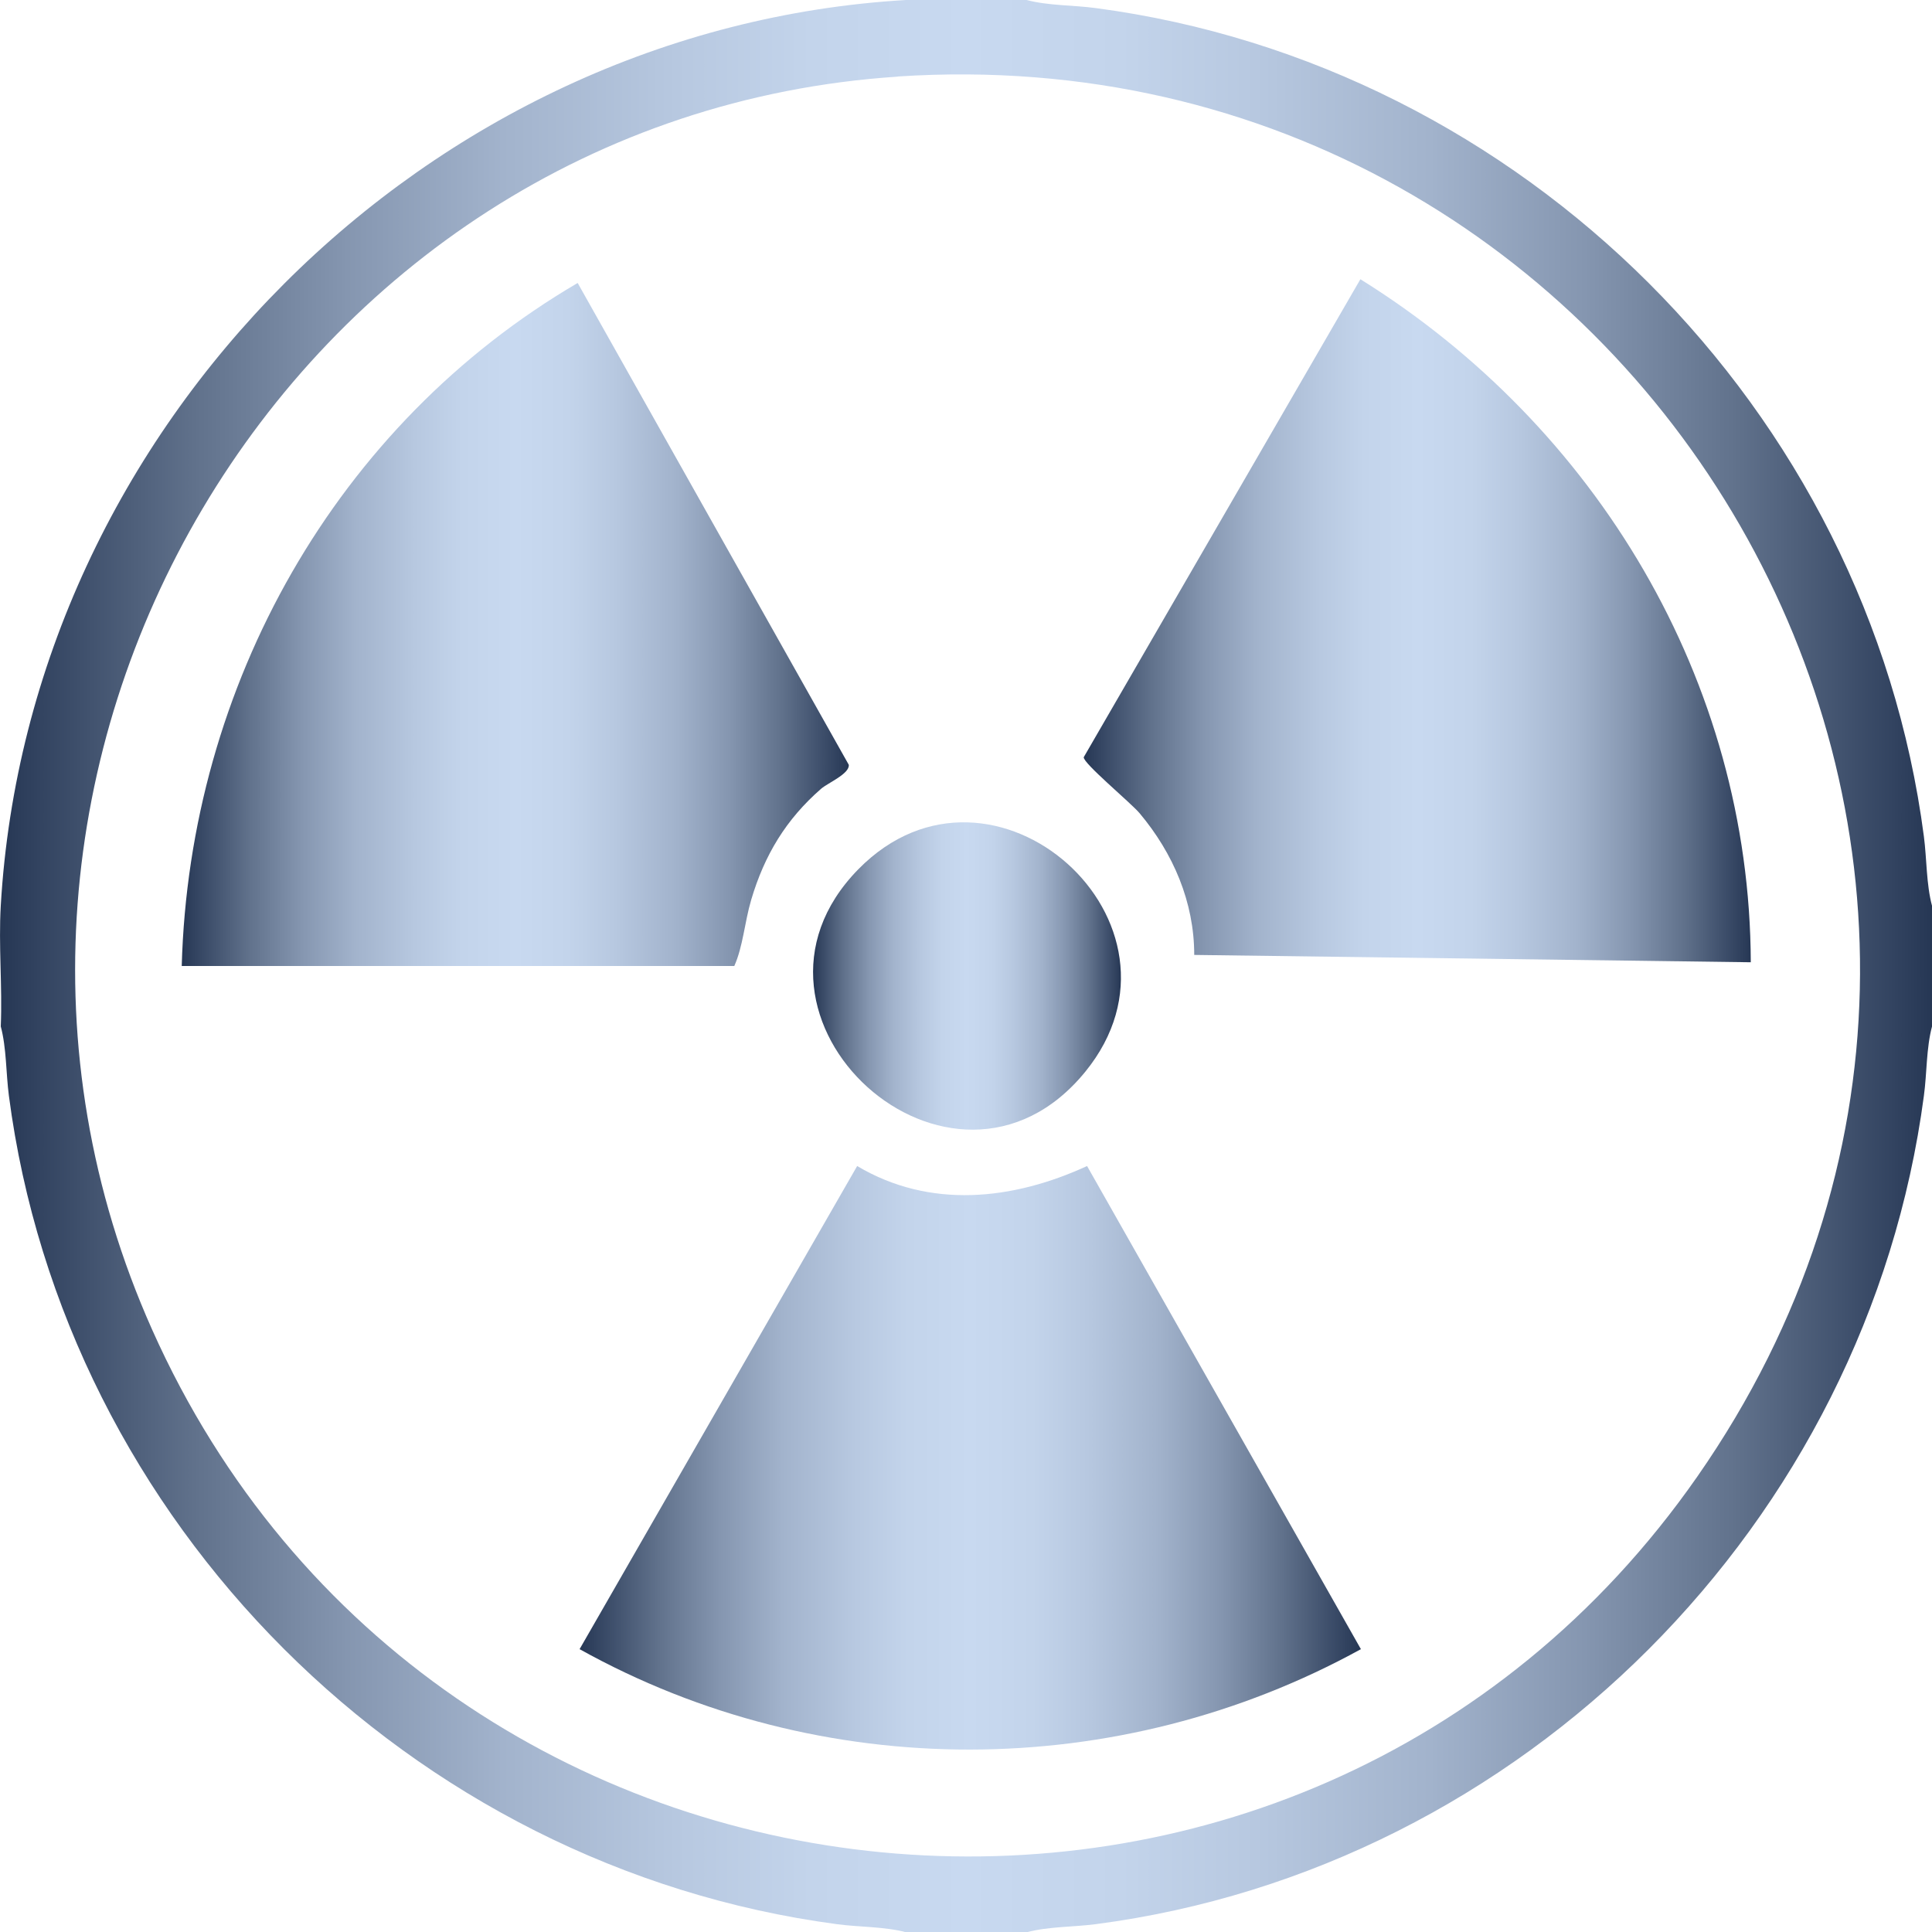
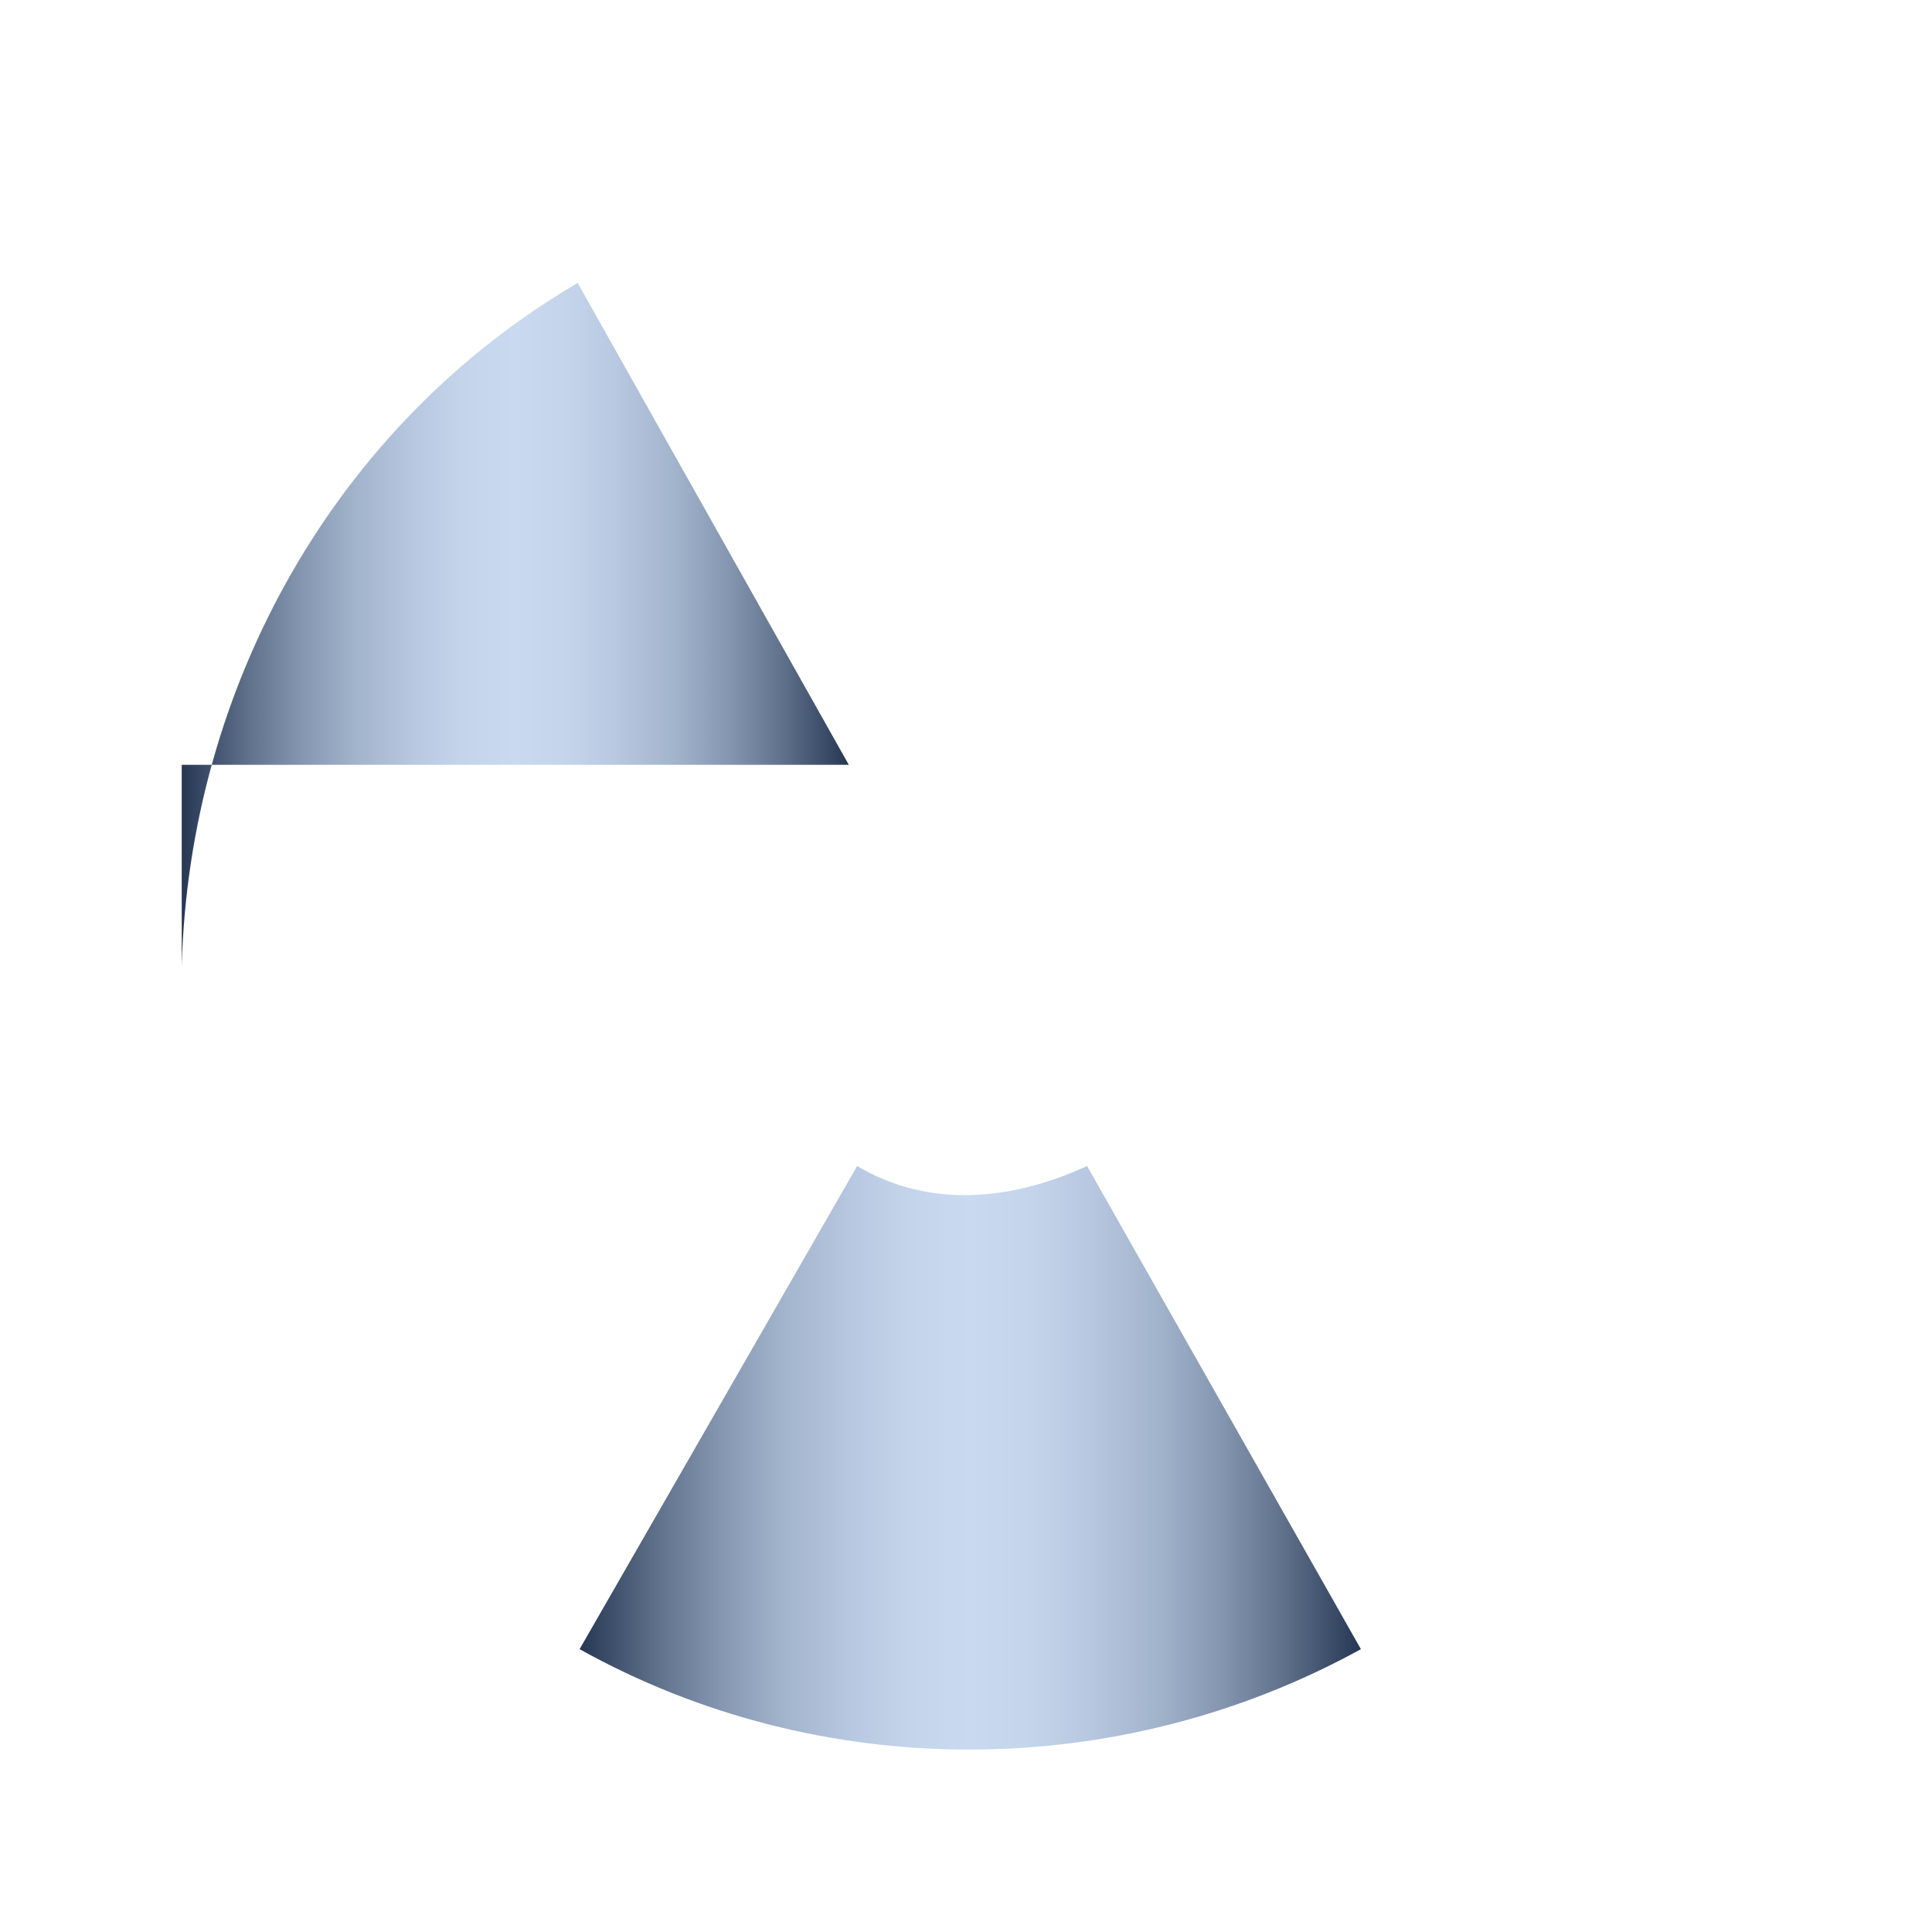
<svg xmlns="http://www.w3.org/2000/svg" xmlns:xlink="http://www.w3.org/1999/xlink" id="Layer_1" viewBox="0 0 150 150">
  <defs>
    <style>.cls-1{fill:url(#linear-gradient-2);}.cls-2{fill:url(#linear-gradient-4);}.cls-3{fill:url(#linear-gradient-3);}.cls-4{fill:url(#linear-gradient-5);}.cls-5{fill:url(#linear-gradient);}</style>
    <linearGradient id="linear-gradient" x1="0" y1="75" x2="150" y2="75" gradientUnits="userSpaceOnUse">
      <stop offset="0" stop-color="#263754" />
      <stop offset=".02" stop-color="#324360" />
      <stop offset=".1" stop-color="#60718b" />
      <stop offset=".18" stop-color="#8596b0" />
      <stop offset=".26" stop-color="#a2b3cc" />
      <stop offset=".35" stop-color="#b7c8e0" />
      <stop offset=".42" stop-color="#c3d4eb" />
      <stop offset=".5" stop-color="#c8d9f0" />
      <stop offset=".58" stop-color="#c3d4eb" />
      <stop offset=".65" stop-color="#b7c8e0" />
      <stop offset=".74" stop-color="#a2b3cc" />
      <stop offset=".82" stop-color="#8596b0" />
      <stop offset=".9" stop-color="#60718b" />
      <stop offset=".98" stop-color="#324360" />
      <stop offset="1" stop-color="#263754" />
    </linearGradient>
    <linearGradient id="linear-gradient-2" x1="14.11" y1="48.49" x2="65.91" y2="48.49" xlink:href="#linear-gradient" />
    <linearGradient id="linear-gradient-3" x1="84.15" y1="48.2" x2="135.94" y2="48.2" xlink:href="#linear-gradient" />
    <linearGradient id="linear-gradient-4" x1="44.99" y1="113.18" x2="105.65" y2="113.18" xlink:href="#linear-gradient" />
    <linearGradient id="linear-gradient-5" x1="63.12" y1="75.77" x2="87.03" y2="75.77" xlink:href="#linear-gradient" />
  </defs>
-   <path class="cls-5" d="M79.71,0c1.69.45,3.62.39,5.38.63,33.11,4.39,59.95,31.14,64.28,64.31.23,1.76.18,3.69.63,5.38v9.38c-.45,1.69-.39,3.62-.63,5.38-4.39,33.13-31.13,59.97-64.28,64.31-1.76.23-3.69.18-5.38.63h-9.37c-1.69-.45-3.62-.39-5.38-.63C31.85,144.98,5.02,118.23.69,85.07c-.23-1.76-.18-3.69-.63-5.38.13-3.1-.18-6.28,0-9.38C2.23,33.11,33.15,2.18,70.34,0h9.37ZM69.7,5.95C22.32,9.07-7.55,59.85,11.81,103.23c21.84,48.95,89.26,55.47,119.97,11.41,33.52-48.09-3.95-112.53-62.09-108.7Z" />
-   <path class="cls-1" d="M14.11,75c.59-21.76,11.98-42.05,30.74-53.03l21.05,37.41c.07.7-1.62,1.4-2.15,1.86-2.73,2.38-4.4,5.15-5.43,8.63-.51,1.73-.63,3.61-1.31,5.13H14.11Z" />
-   <path class="cls-3" d="M135.94,74.71l-43.22-.57c0-4.1-1.63-7.89-4.24-11-.7-.83-4.38-3.87-4.34-4.35l21.48-37.11c18.31,11.39,30.24,31.18,30.31,53.02Z" />
+   <path class="cls-1" d="M14.11,75c.59-21.76,11.98-42.05,30.74-53.03l21.05,37.41H14.11Z" />
  <path class="cls-2" d="M84.4,90.53l21.26,37.51c-18.79,10.34-41.9,10.45-60.66,0l21.55-37.51c5.65,3.36,12.09,2.65,17.85,0Z" />
-   <path class="cls-4" d="M66.64,67.49c10.42-10.62,26.99,4.22,17.62,15.72-10.31,12.65-28.9-4.22-17.62-15.72Z" />
</svg>